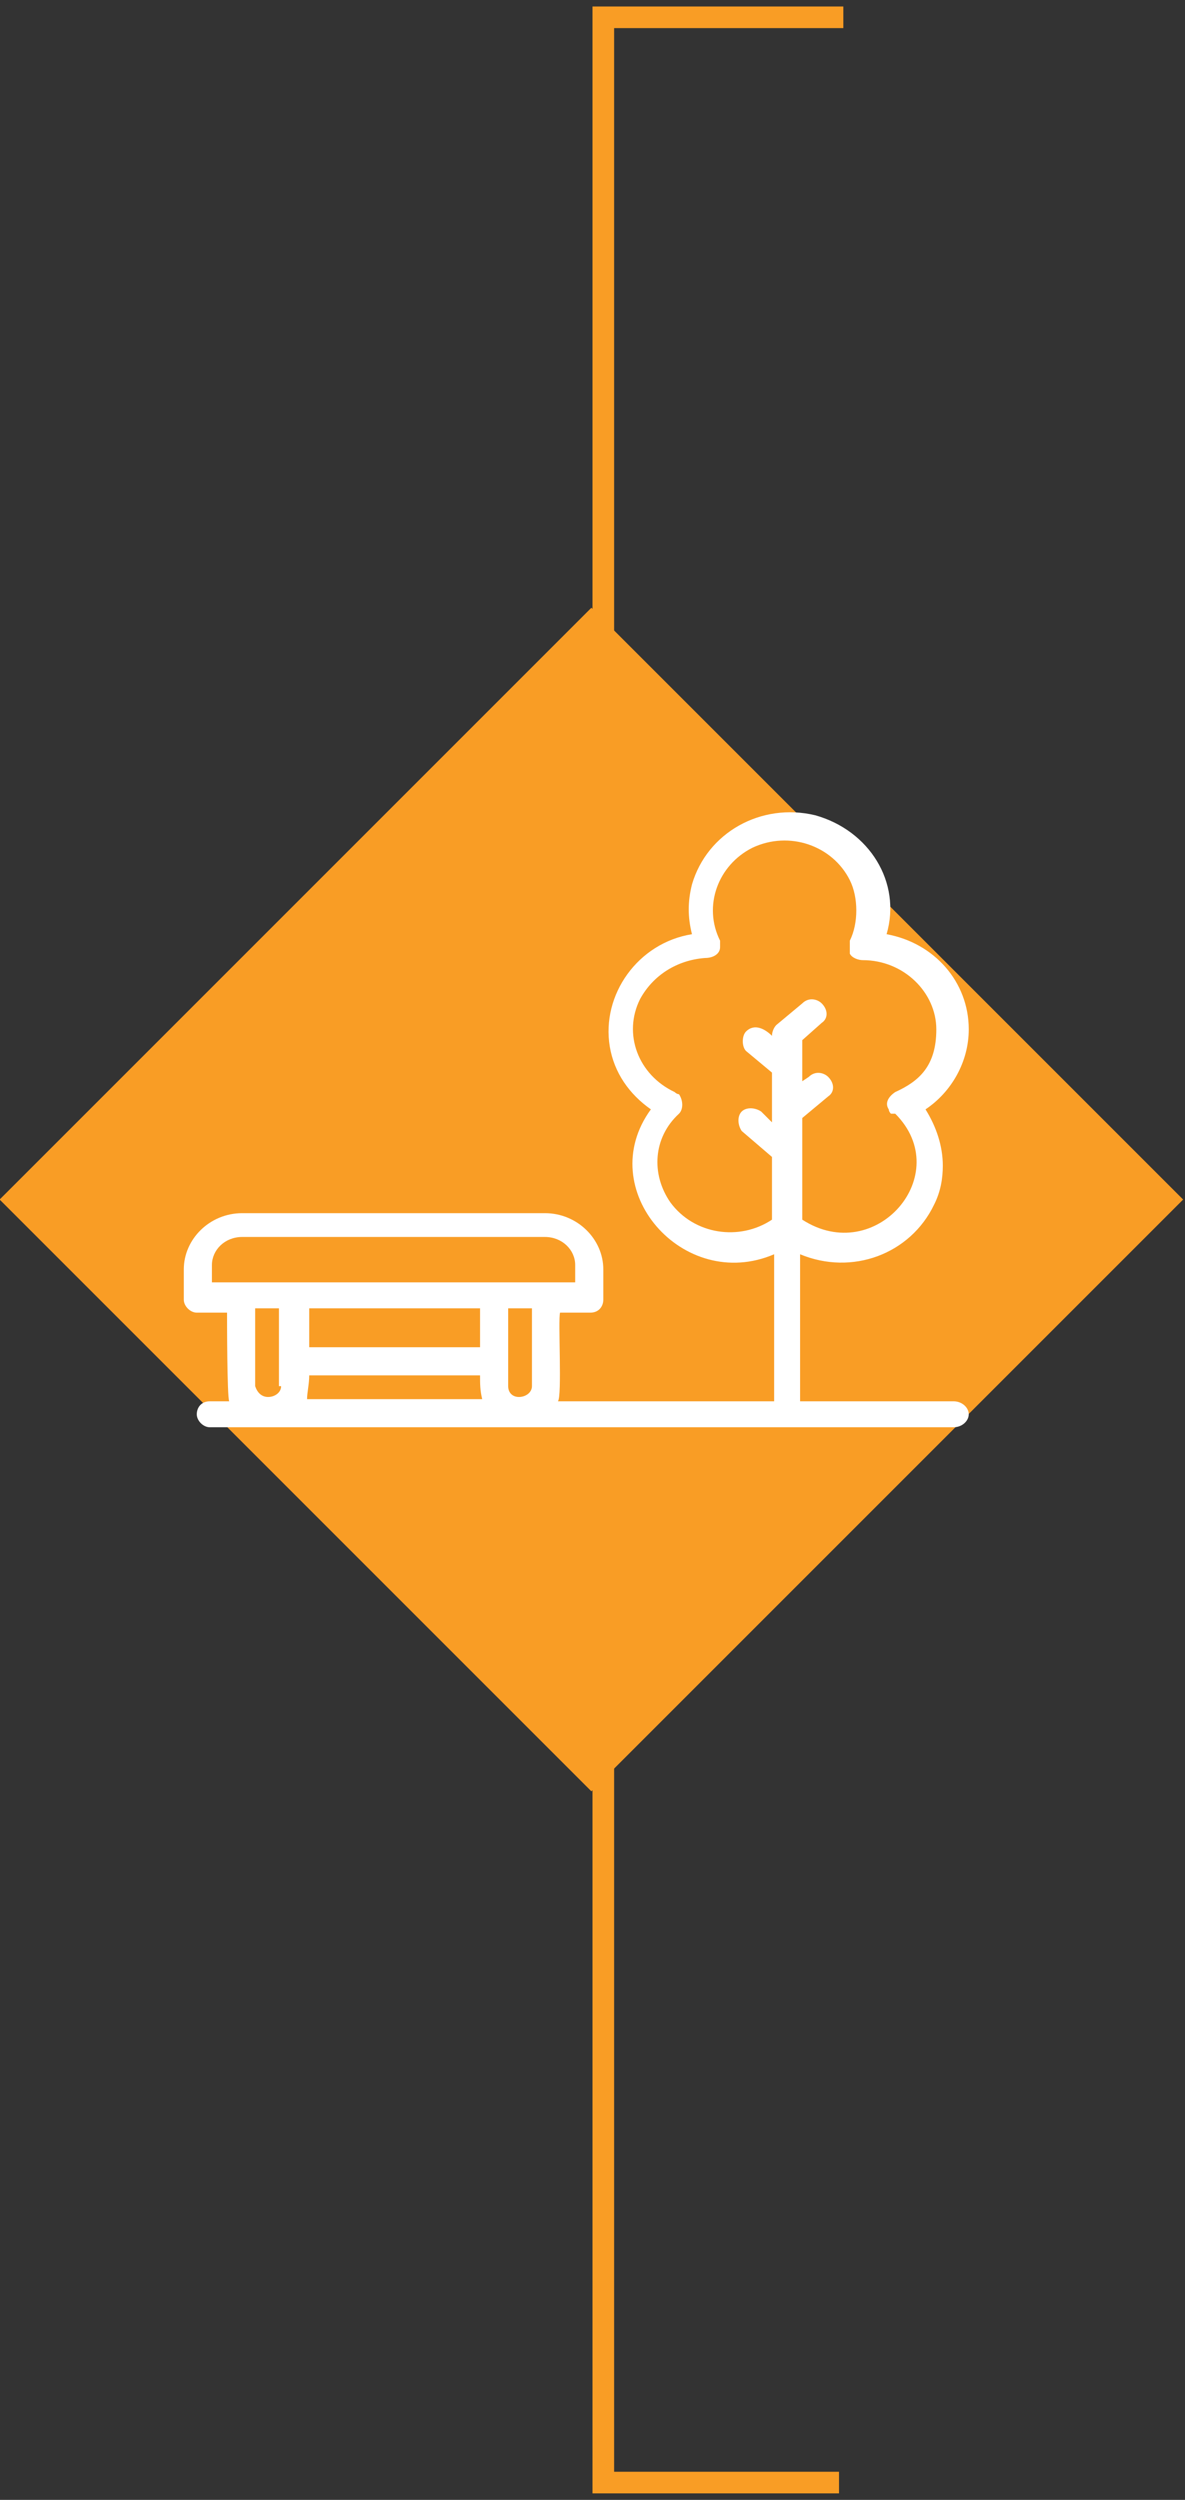
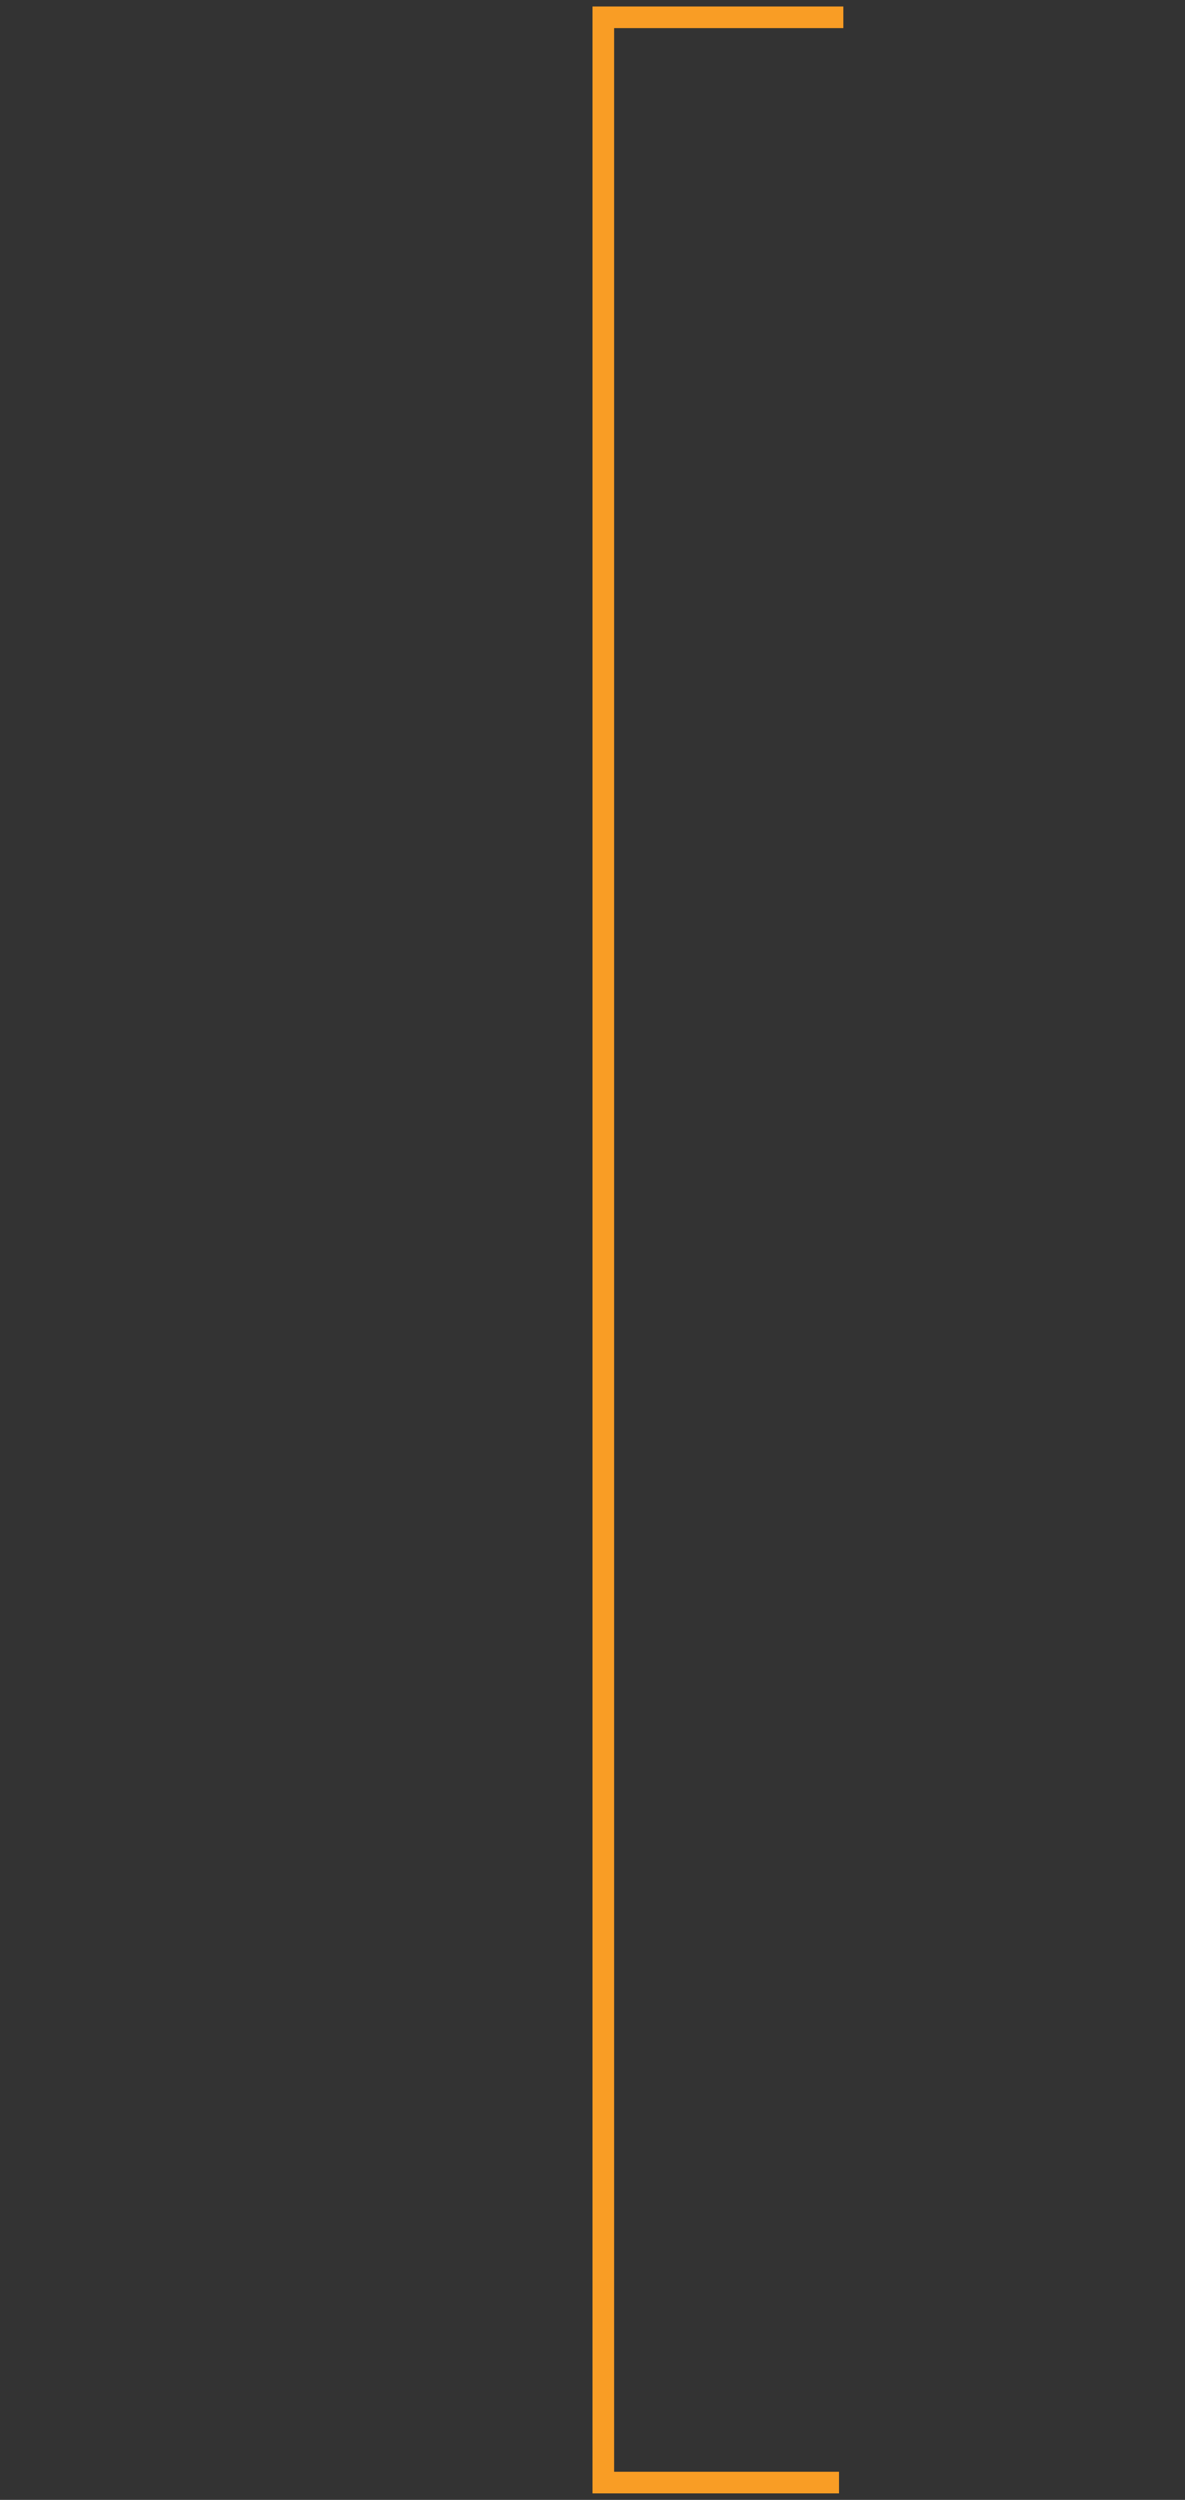
<svg xmlns="http://www.w3.org/2000/svg" id="Layer_1" data-name="Layer 1" version="1.1" viewBox="0 0 54.8 115.6">
  <rect x="0" y="0" width="54.8" height="115.6" fill="#333333" stroke="none" />
  <defs>
    <style>
      .cls-1 {
        clip-path: url(#clippath);
      }

      .cls-2, .cls-3, .cls-4 {
        stroke-width: 0px;
      }

      .cls-2, .cls-5 {
        fill: none;
      }

      .cls-3 {
        fill: #f99d25;
      }

      .cls-5 {
        stroke: #f99d25;
      }

      .cls-4 {
        fill: #fff;
      }
    </style>
    <clipPath id="clippath">
-       <rect class="cls-2" x="-75.8" y="-658.7" width="643.5" height="858.9" />
-     </clipPath>
+       </clipPath>
  </defs>
  <polyline class="cls-5" points="38.8 114.8 27.9 114.8 27.9 .8 39 .8" />
-   <rect class="cls-3" x="8" y="36.1" width="38.7" height="38.7" transform="translate(-31.2 35.6) rotate(-45)" />
  <g class="cls-1">
    <path class="cls-4" d="M41.4,51.5c2.8,2.8-.9,7.1-4.3,4.9v-4.7l1.2-1c.3-.2.3-.6,0-.9-.2-.2-.6-.3-.9,0l-.3.2v-1.9l.9-.8c.3-.2.3-.6,0-.9-.2-.2-.6-.3-.9,0l-1.2,1c-.1.1-.2.3-.2.5-.3-.3-.8-.6-1.2-.2-.2.2-.2.7,0,.9l1.2,1v2.3l-.5-.5c-.3-.2-.7-.2-.9,0-.2.2-.2.6,0,.9l1.4,1.2s0,0,0,0v2.9c-1.5,1-3.6.7-4.7-.8-.9-1.3-.8-3,.4-4.1.2-.2.2-.6,0-.9,0,0-.1,0-.2-.1-1.7-.8-2.4-2.7-1.6-4.3.6-1.1,1.7-1.8,3-1.9.4,0,.7-.2.7-.5,0-.1,0-.2,0-.3-.8-1.6-.1-3.5,1.5-4.3,1.7-.8,3.7-.1,4.5,1.5.2.4.3.9.3,1.4s-.1,1-.3,1.4c0,.2,0,.4,0,.6.1.2.4.3.6.3,1.9,0,3.4,1.5,3.4,3.2s-.8,2.4-1.9,2.9c-.3.2-.5.5-.3.8,0,0,0,.1.1.2M9.8,59.3v-.8c0-.7.6-1.3,1.4-1.3h14c.8,0,1.4.6,1.4,1.3v.8H9.8M24.6,64.1c0,.3-.3.5-.6.5-.3,0-.5-.2-.5-.5v-3.6h1.1s0,3.6,0,3.6ZM14.3,60.5h7.9v1.8h-7.9s0-1.8,0-1.8ZM14.2,64.7c0-.3.1-.7.1-1.1h7.9c0,.4,0,.7.1,1.1h-8.1ZM13,64.1c0,.3-.3.5-.6.5-.3,0-.5-.2-.6-.5v-3.6h1.1v3.6ZM44.8,47.6c0-2.2-1.6-4-3.8-4.4.7-2.4-.8-4.8-3.3-5.5-2.5-.6-5,.8-5.7,3.2-.2.8-.2,1.5,0,2.3-2.5.4-4.2,2.8-3.8,5.2.2,1.2.9,2.2,1.9,2.9-2.7,3.7,1.5,8.5,5.7,6.7v6.8h-10c.2-.2,0-3.8.1-4.1h1.4c.4,0,.6-.3.6-.6h0v-1.4c0-1.4-1.2-2.6-2.7-2.6h-14c-1.5,0-2.7,1.2-2.7,2.6v1.4c0,.3.3.6.6.6h1.4c0,.3,0,3.9.1,4.1h-.9c-.4,0-.6.3-.6.6s.3.6.6.6h34.4c.4,0,.7-.3.7-.6s-.3-.6-.7-.6h-7.1v-6.8c2.4,1,5.1,0,6.2-2.3.3-.6.4-1.2.4-1.8,0-.9-.3-1.8-.8-2.6,1.2-.8,2-2.2,2-3.7" />
  </g>
</svg>